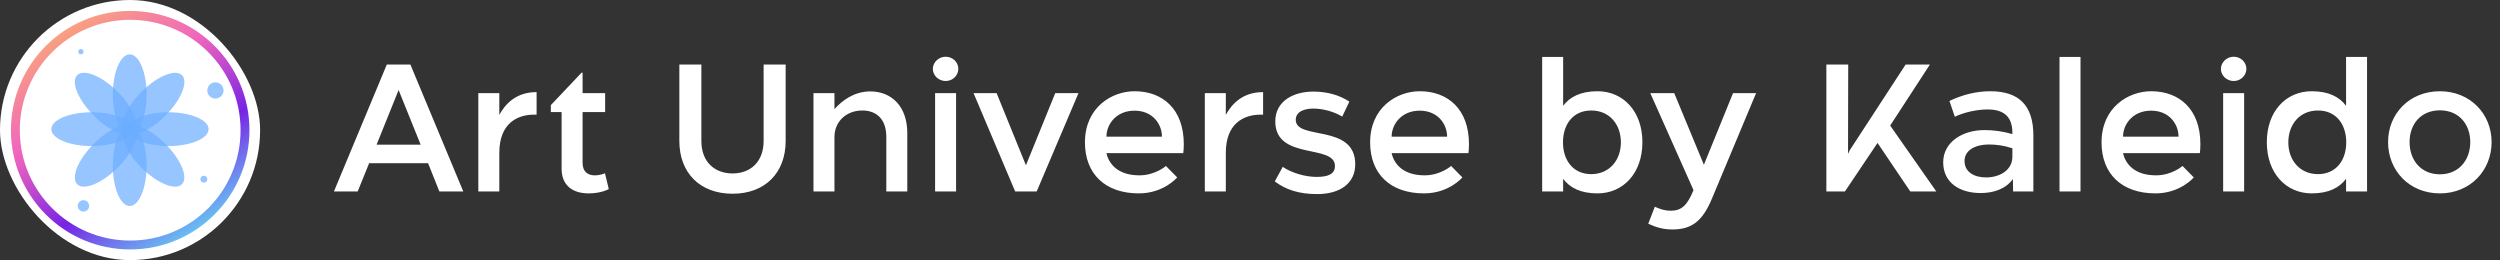
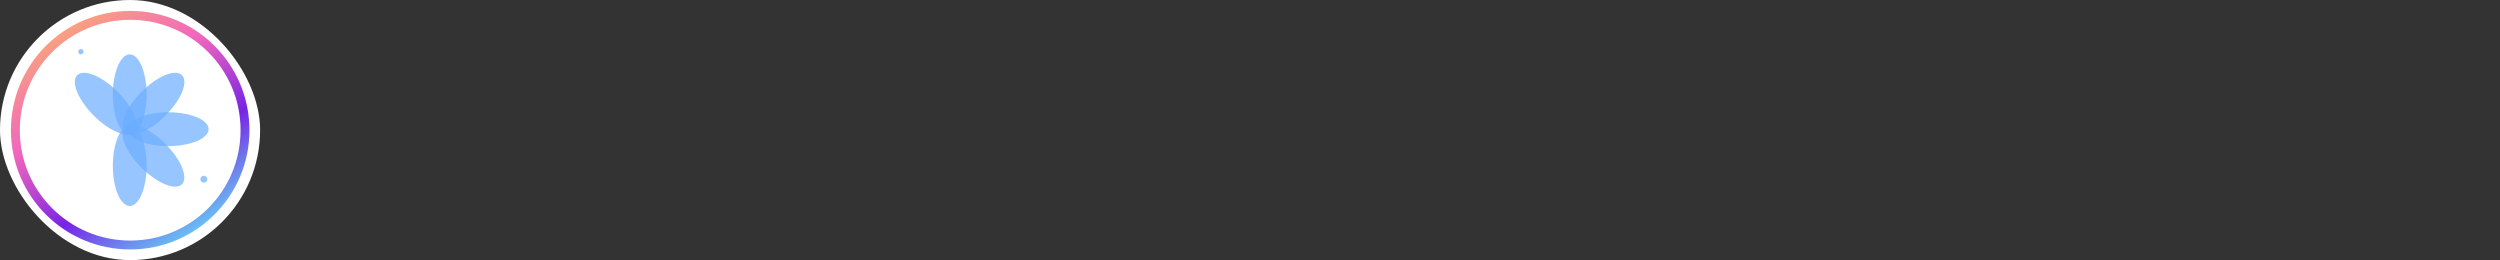
<svg xmlns="http://www.w3.org/2000/svg" fill="none" height="36" viewBox="0 0 346 36" width="346">
  <rect x="0" y="0" width="346" height="36" fill="#333333" stroke="none" />
  <linearGradient id="a" gradientUnits="userSpaceOnUse" x1="34.523" x2="-14.921" y1="29.808" y2="-46.566">
    <stop offset=".017" stop-color="#68caf3" />
    <stop offset=".14" stop-color="#7723e5" />
    <stop offset=".271" stop-color="#ee49b1" stop-opacity=".841" />
    <stop offset=".465" stop-color="#ffcf53" />
    <stop offset="1" stop-color="#de4299" />
  </linearGradient>
  <rect fill="#fff" height="36" rx="18" width="36" />
  <circle cx="18.018" cy="18.018" r="15.891" stroke="url(#a)" stroke-width="1.23" />
  <g fill="#6badff" fill-opacity=".7">
    <ellipse cx="17.955" cy="13.09" rx="2.339" ry="5.567" />
    <ellipse cx="17.955" cy="22.945" rx="2.339" ry="5.567" />
    <ellipse cx="23.303" cy="17.877" rx="2.339" ry="5.567" transform="matrix(0 -1 1 0 5.426 41.18)" />
-     <ellipse cx="12.684" cy="17.877" rx="2.339" ry="5.582" transform="matrix(0 -1 1 0 -5.193 30.561)" />
    <ellipse cx="21.24" cy="21.557" rx="2.336" ry="5.578" transform="matrix(.707 -.707 .707 .707 -9.022 21.333)" />
    <ellipse cx="21.242" cy="14.35" rx="2.336" ry="5.578" transform="matrix(-.707 -.707 .707 -.707 26.115 39.517)" />
-     <ellipse cx="2.336" cy="5.578" rx="2.336" ry="5.578" transform="matrix(-.707 -.707 -.707 .707 20.227 19.264)" />
    <ellipse cx="2.336" cy="5.578" rx="2.336" ry="5.578" transform="matrix(.707 -.707 -.707 -.707 16.923 19.945)" />
-     <circle cx="11.549" cy="28.494" r=".791" />
    <circle cx="28.213" cy="24.803" r=".475" />
-     <circle cx="29.812" cy="12.516" r="1.125" />
    <circle cx="11.197" cy="7.154" r=".369" />
  </g>
-   <path d="m60.808 26.5-1.56-3.912h-8.16l-1.584 3.912h-3.288l7.32-17.568h3.264l7.32 17.568zm-8.688-6.48h6.096l-3.048-7.56zm16.985-4.128c.816-1.464 2.28-3.144 5.16-3.144v3.12h-.36c-2.328 0-4.8 1.224-4.8 5.28v5.352h-2.904v-13.608h2.904zm11.525-.384v7.032c0 1.248.744 1.728 1.68 1.728.816 0 1.416-.288 1.416-.288l.528 2.184s-.984.6-2.784.6c-2.328 0-3.744-1.2-3.744-3.408v-7.848h-1.488v-.96l4.248-4.488h.144v2.832h3.12v2.616zm20.76 11.304c-4.536 0-7.368-2.904-7.368-7.296v-10.584h3.048v10.584c0 2.88 1.824 4.488 4.32 4.488 2.496 0 4.296-1.632 4.296-4.488v-10.584h3.048v10.584c0 4.392-2.832 7.296-7.344 7.296zm19.066-14.16c3.024 0 5.112 2.184 5.112 5.736v8.112h-2.904v-7.584c0-2.376-1.32-3.624-3.312-3.624-2.232 0-3.864 1.536-3.864 3.672v7.536h-2.904v-13.608h2.904v2.208c1.056-1.176 2.712-2.448 4.968-2.448zm12.177-3.12c0 .912-.792 1.68-1.752 1.68-.984 0-1.776-.768-1.776-1.68s.816-1.68 1.776-1.68 1.752.744 1.752 1.68zm-3.216 16.968v-13.608h2.904v13.608zm5.324-13.608h3.192l4.056 9.984 4.056-9.984h3.216l-5.784 13.608h-2.976zm22.879 13.872c-4.68 0-7.464-2.712-7.464-7.056 0-4.848 3.72-7.08 6.864-7.08 3.888 0 6.816 2.472 6.816 7.32 0 .432-.024.888-.072 1.248h-10.632c.336 1.512 1.608 3.072 4.56 3.072 2.208 0 3.672-1.296 3.672-1.296l1.56 1.584s-1.848 2.208-5.304 2.208zm-.6-11.448c-2.52 0-3.888 1.872-3.888 3.6h7.68c0-1.728-1.272-3.6-3.792-3.6zm12.632.576c.816-1.464 2.28-3.144 5.16-3.144v3.12h-.36c-2.328 0-4.8 1.224-4.8 5.28v5.352h-2.904v-13.608h2.904zm12.656 10.968c-2.544 0-4.344-.6-5.88-1.752l1.104-2.016c1.176.816 3.096 1.392 4.656 1.392 1.584 0 2.568-.36 2.568-1.512 0-3.096-8.256-.72-8.256-6.168 0-2.856 2.568-4.128 5.256-4.128 1.992 0 3.72.528 4.992 1.392l-.984 2.064c-1.176-.696-2.664-1.104-4.008-1.104-.936 0-2.424.264-2.424 1.56 0 2.88 8.232.48 8.232 6.144 0 2.688-2.16 4.128-5.256 4.128zm14.781-.096c-4.68 0-7.464-2.712-7.464-7.056 0-4.848 3.72-7.08 6.864-7.08 3.888 0 6.816 2.472 6.816 7.32 0 .432-.024.888-.072 1.248h-10.632c.336 1.512 1.608 3.072 4.56 3.072 2.208 0 3.672-1.296 3.672-1.296l1.56 1.584s-1.848 2.208-5.304 2.208zm-.6-11.448c-2.52 0-3.888 1.872-3.888 3.6h7.68c0-1.728-1.272-3.6-3.792-3.6zm24.602-2.688c3.552 0 6.216 2.76 6.216 7.056s-2.664 7.08-6.216 7.08c-2.352 0-3.84-.792-4.752-2.016v1.752h-2.904v-18.624h2.904v6.768c.912-1.224 2.4-2.016 4.752-2.016zm-.864 11.472c2.544 0 4.104-1.968 4.104-4.392 0-2.472-1.56-4.416-4.104-4.416s-3.912 1.944-3.912 4.416c0 2.424 1.368 4.392 3.912 4.392zm19.623-11.208h3.192l-6.12 14.616c-1.272 3.048-2.76 4.248-5.424 4.248-1.296 0-2.232-.264-3.384-.792l.912-2.352c.648.288 1.296.552 2.208.552 1.512 0 2.28-.768 3.12-2.784l.024-.072-5.976-13.416h3.312l4.104 9.912zm28.134 13.608h-3.6l-4.536-6.72-4.512 6.72h-2.568v-17.568h3.024l-.024 10.896v1.464l.24-.504 7.728-11.856h3.36l-5.496 8.448zm10.625 0c0-.576-.024-1.152-.024-1.728-.984 1.392-2.688 1.944-4.464 1.944-2.976 0-5.184-1.488-5.184-4.248 0-2.832 2.712-4.464 5.688-4.464 1.344 0 2.52.168 3.888.552.048-2.304-1.056-3.408-3.432-3.408-1.488 0-3.288.408-4.536 1.008l-.744-2.184c1.8-.864 3.72-1.344 5.664-1.344 3.936 0 5.952 1.944 5.952 6.12v7.752zm-3.744-1.944c1.848 0 3.648-.96 3.648-2.88v-1.152c-1.08-.36-2.16-.528-3.264-.528-1.776 0-3.36.744-3.36 2.28 0 1.56 1.368 2.28 2.976 2.28zm10.172 1.944v-18.624h2.904v18.624zm13.279.264c-4.68 0-7.464-2.712-7.464-7.056 0-4.848 3.72-7.08 6.864-7.08 3.888 0 6.816 2.472 6.816 7.32 0 .432-.024.888-.072 1.248h-10.632c.336 1.512 1.608 3.072 4.56 3.072 2.208 0 3.672-1.296 3.672-1.296l1.56 1.584s-1.848 2.208-5.304 2.208zm-.6-11.448c-2.52 0-3.888 1.872-3.888 3.6h7.68c0-1.728-1.272-3.6-3.792-3.6zm13.183-5.784c0 .912-.792 1.68-1.752 1.68-.984 0-1.776-.768-1.776-1.68s.816-1.68 1.776-1.68 1.752.744 1.752 1.68zm-3.216 16.968v-13.608h2.904v13.608zm17.012-18.624h2.904v18.624h-2.904v-1.752c-.912 1.224-2.4 2.016-4.752 2.016-3.552 0-6.216-2.784-6.216-7.08s2.664-7.056 6.216-7.056c2.352 0 3.84.792 4.752 2.016zm-3.888 16.224c2.544 0 3.912-1.968 3.912-4.392 0-2.472-1.368-4.416-3.912-4.416s-4.104 1.944-4.104 4.416c0 2.424 1.56 4.392 4.104 4.392zm16.877 2.664c-4.248 0-7.176-3.168-7.176-7.104 0-3.888 2.928-7.032 7.176-7.032 4.2 0 7.152 3.144 7.152 7.032 0 3.936-2.952 7.104-7.152 7.104zm0-11.496c-2.616 0-4.2 1.896-4.2 4.392 0 2.52 1.584 4.464 4.2 4.464 2.592 0 4.2-1.944 4.2-4.464 0-2.496-1.608-4.392-4.2-4.392z" fill="#fff" />
</svg>